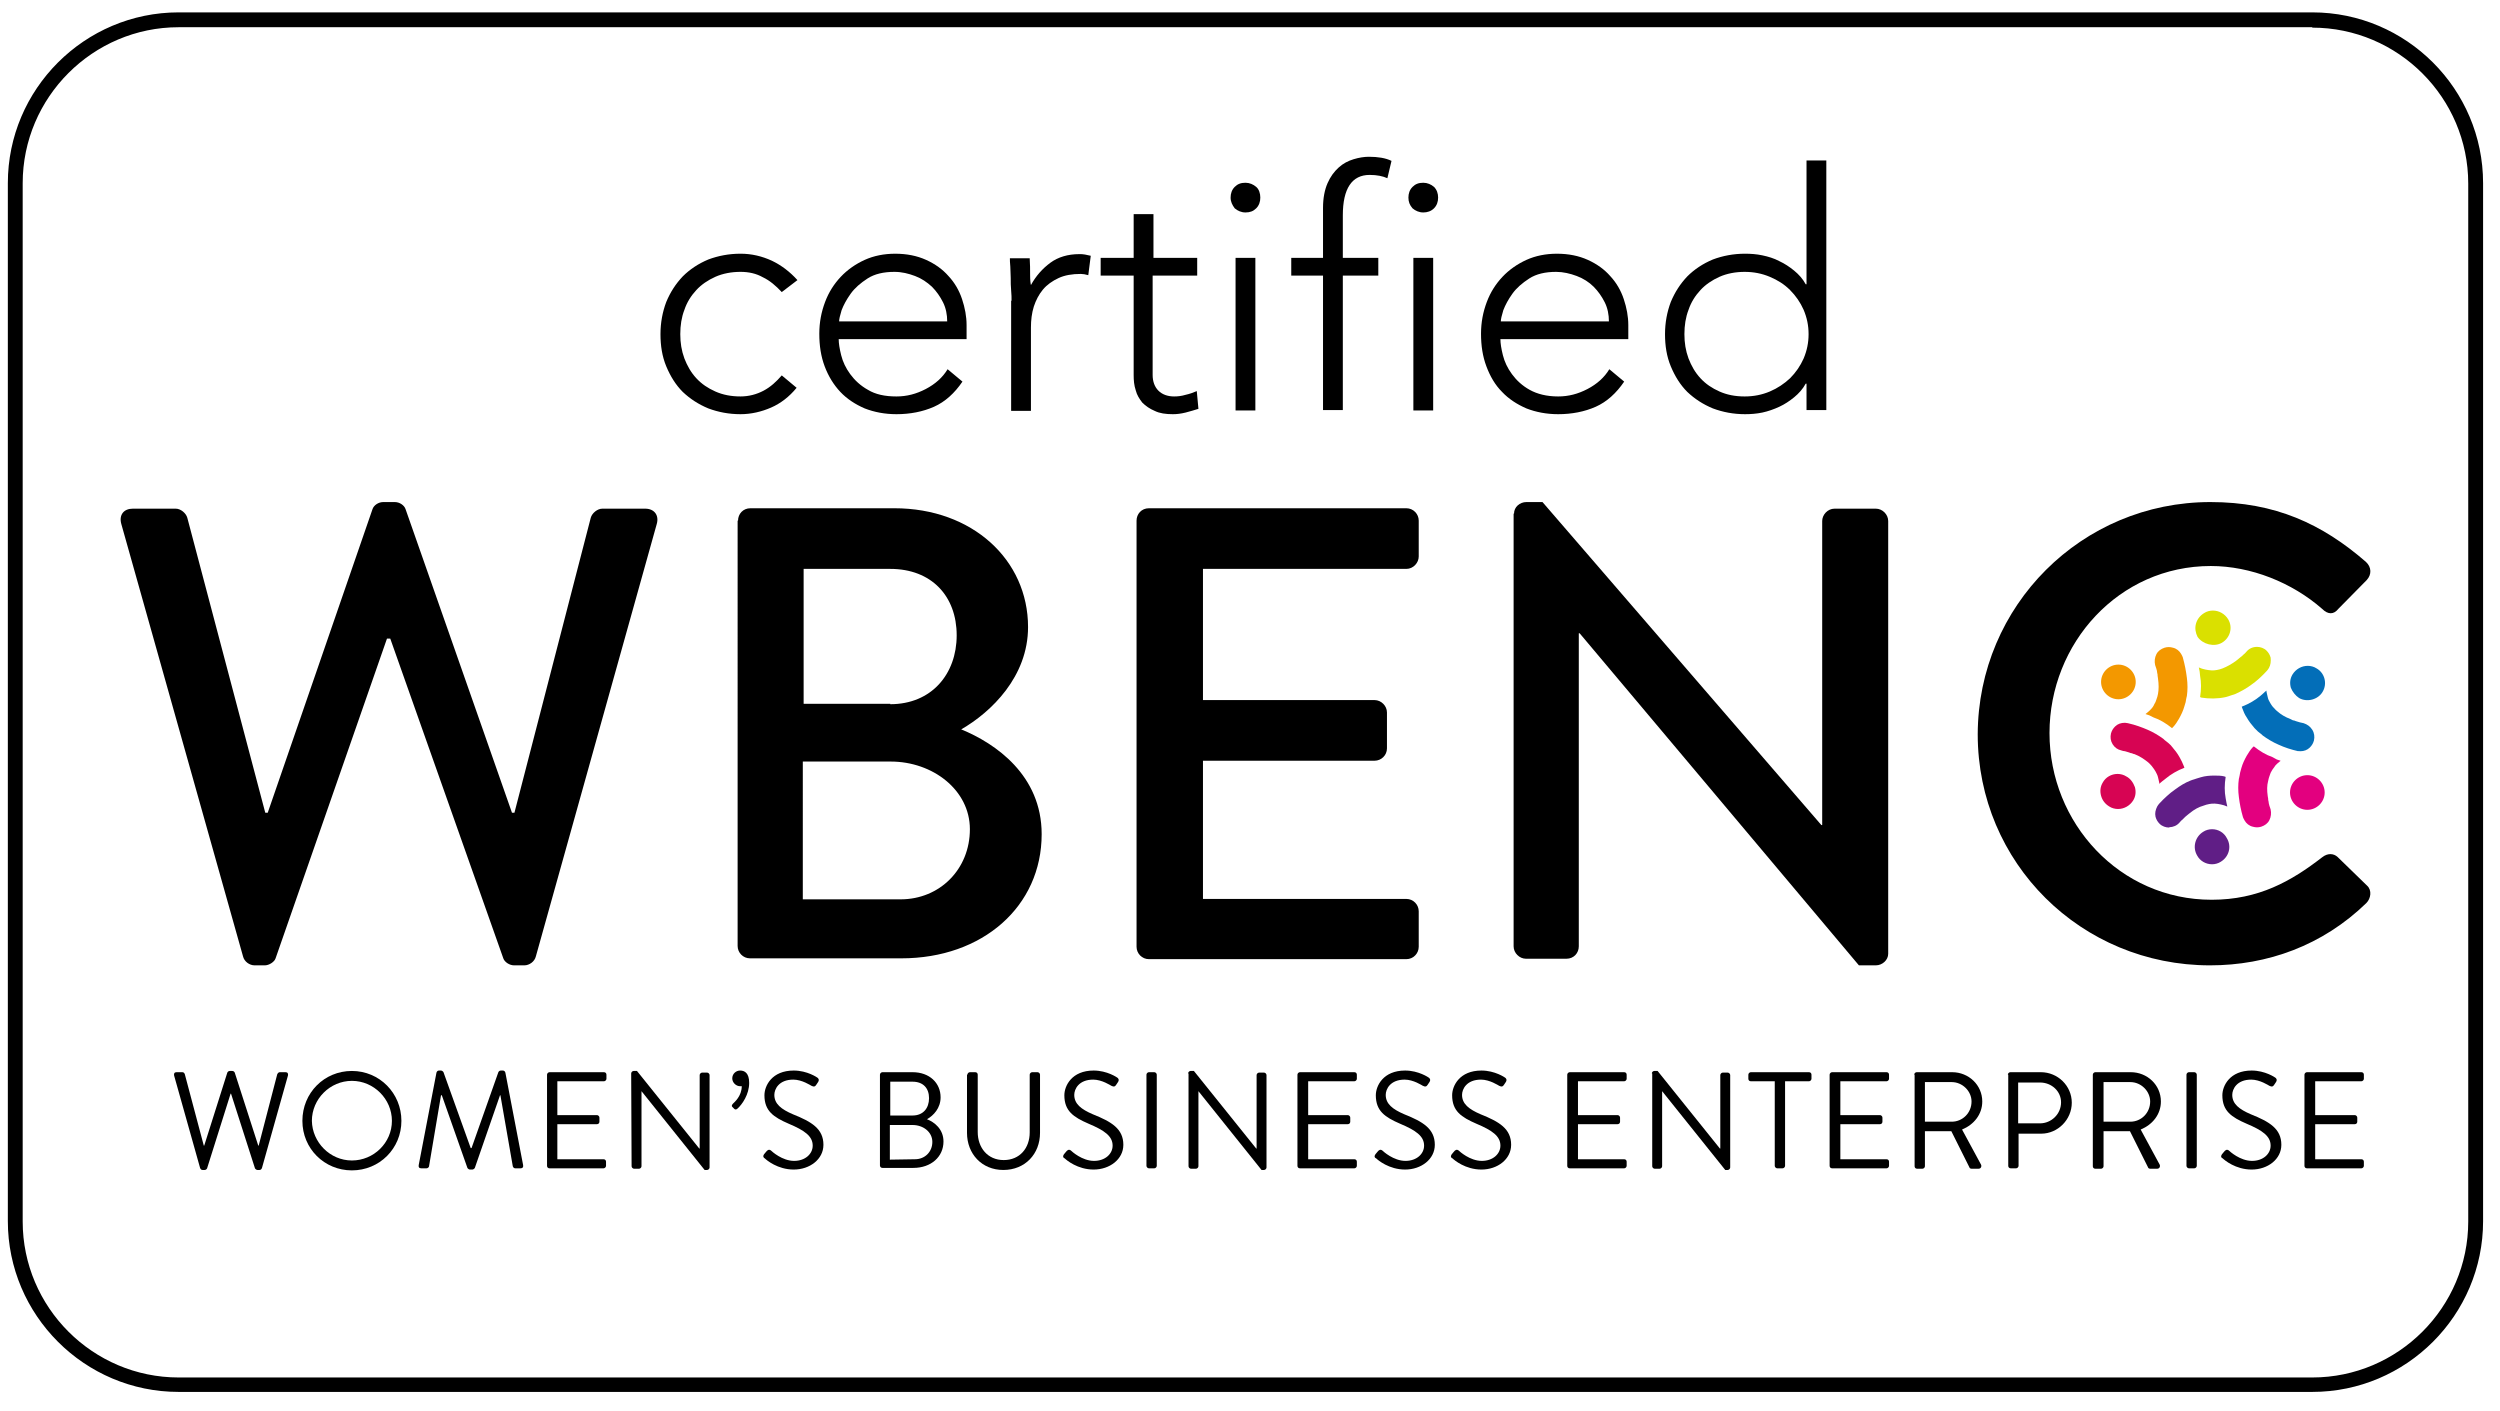
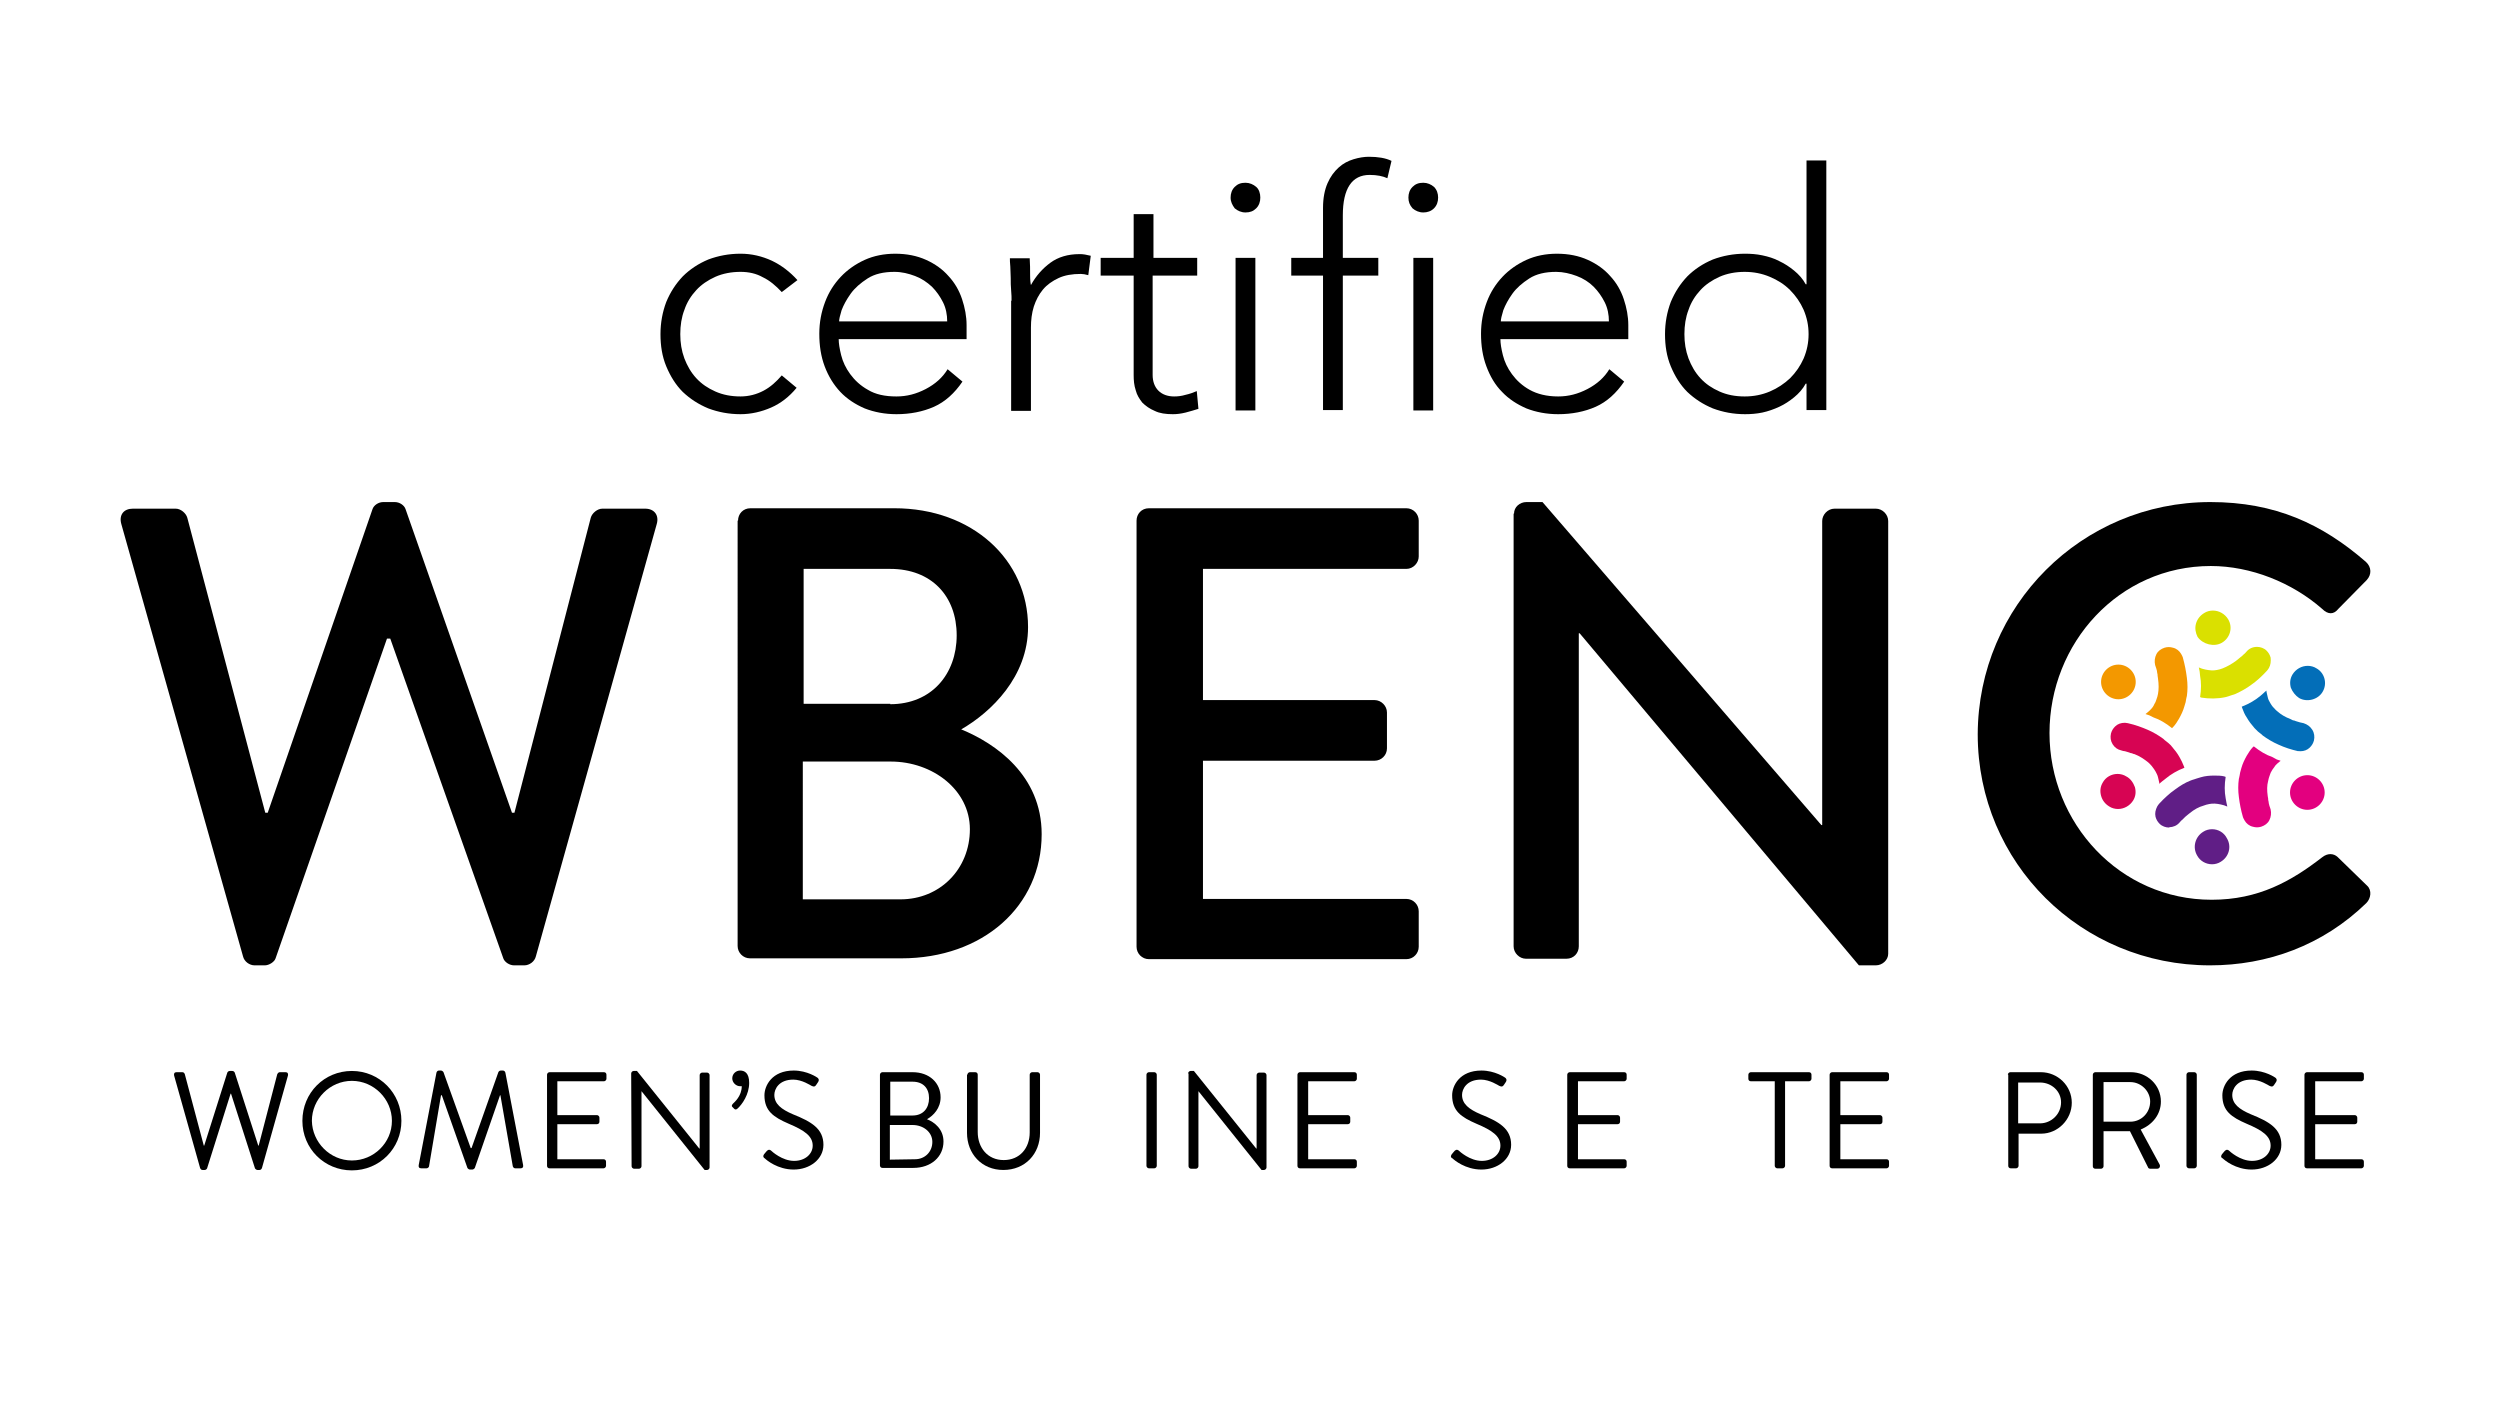
<svg xmlns="http://www.w3.org/2000/svg" id="layer" x="0px" y="0px" width="606px" height="342px" viewBox="0 0 606 342" xml:space="preserve">
  <g>
    <g>
-       <path d="M560.5,3H43.3C20.5,3,1.9,21.6,1.9,44.4V296c0,22.8,18.6,41.4,41.4,41.4h517.2c22.8,0,41.4-18.6,41.4-41.4V44.4 C601.9,21.6,583.3,3,560.5,3 M560.5,6.7c20.8,0,37.8,17,37.8,37.8v251.6c0,20.8-17,37.8-37.8,37.8H43.3c-20.8,0-37.8-17-37.8-37.8 V44.4c0-20.8,17-37.8,37.8-37.8h517.2" />
      <path d="M29.4,127c-0.6-2.2,0.6-3.7,2.8-3.7h10.4c1.2,0,2.5,1.1,2.8,2.2L64.3,197h0.6l25.4-73.6c0.3-0.9,1.4-1.7,2.6-1.7h2.8 c1.2,0,2.3,0.8,2.6,1.7l25.8,73.6h0.6l18.5-71.5c0.3-1.1,1.6-2.2,2.8-2.2h10.4c2.2,0,3.4,1.6,2.8,3.7l-29.3,104.8 c-0.3,1.3-1.6,2.2-2.8,2.2h-2.5c-1.1,0-2.3-0.8-2.6-1.7l-27.4-77.5h-0.8l-27,77.5c-0.3,0.9-1.6,1.7-2.6,1.7h-2.5 c-1.2,0-2.5-0.9-2.8-2.2L29.4,127z" />
      <path d="M215.8,170.7c10,0,16.1-7.3,16.1-16.7c0-9.5-6.1-16.1-16.1-16.1h-21v32.7h21V170.7z M218.3,218c9.5,0,16.8-7.3,16.8-17 c0-9.5-9-16.4-19.2-16.4h-21.3V218H218.3z M178.9,126.2c0-1.6,1.2-3,3-3h34.9c18.9,0,32.4,12.5,32.4,28.8c0,12-8.9,20.6-16.2,24.8 c8.3,3.4,19.5,11.1,19.5,25.4c0,17.5-14.3,30.1-34,30.1h-36.7c-1.7,0-3-1.4-3-3V126.2H178.9z" />
      <path d="M275.5,126.2c0-1.6,1.2-3,3-3h62.4c1.7,0,3,1.4,3,3v8.7c0,1.5-1.3,3-3,3h-49.3v31.8h41.6c1.6,0,3,1.4,3,3v8.7 c0,1.7-1.4,3-3,3h-41.6v33.5h49.3c1.7,0,3,1.4,3,3v8.6c0,1.6-1.3,3-3,3h-62.4c-1.7,0-3-1.4-3-3L275.5,126.2L275.5,126.2z" />
      <path d="M367,124.5c0-1.6,1.4-2.8,3-2.8h3.9l67.6,78.3h0.2v-73.7c0-1.5,1.3-3,3-3h10c1.6,0,3,1.4,3,3v104.9c0,1.5-1.4,2.8-3,2.8 h-4.1l-67.7-80.5h-0.2v75.9c0,1.6-1.2,3-3,3h-9.8c-1.6,0-3-1.4-3-3V124.5H367z" />
      <path d="M535.8,121.7c15.7,0,27.1,5.3,37.7,14.5c1.4,1.3,1.4,3.1,0.2,4.4l-6.9,7c-1.1,1.4-2.5,1.4-3.9,0 c-7.3-6.4-17.3-10.4-27-10.4c-22.3,0-39.1,18.7-39.1,40.5c0,21.8,17,40.4,39.3,40.4c11.4,0,19.3-4.5,26.8-10.3 c1.4-1.1,2.8-0.9,3.7-0.1l7.2,7c1.2,1.1,0.9,3.1-0.2,4.2c-10.6,10.3-24,15.1-37.9,15.1c-31.2,0-56.3-24.8-56.3-56 C479.5,146.8,504.6,121.7,535.8,121.7" />
      <path d="M193.1,94c-1.8,2.2-3.9,3.8-6.2,4.8s-4.8,1.6-7.4,1.6c-2.8,0-5.4-0.5-7.8-1.4c-2.4-1-4.4-2.3-6.2-4c-1.7-1.7-3-3.8-4-6.2 s-1.4-5-1.4-7.8s0.5-5.4,1.4-7.8c1-2.4,2.3-4.4,4-6.2c1.7-1.7,3.8-3.1,6.2-4.1c2.4-0.9,5-1.4,7.8-1.4c2.7,0,5.2,0.6,7.6,1.7 c2.3,1.1,4.4,2.7,6.2,4.7l-3.8,2.9c-1.4-1.5-2.9-2.8-4.6-3.6c-1.6-0.9-3.4-1.3-5.4-1.3c-2.2,0-4.3,0.4-6.1,1.2s-3.4,1.9-4.6,3.2 c-1.3,1.4-2.3,3-2.9,4.8c-0.7,1.8-1,3.8-1,5.9c0,2.1,0.3,4,1,5.9c0.7,1.8,1.6,3.4,2.9,4.8c1.3,1.4,2.8,2.4,4.6,3.2 s3.8,1.2,6.1,1.2c2,0,3.9-0.5,5.6-1.4s3.1-2.2,4.4-3.7L193.1,94z" />
      <path d="M229.6,77.9c0-1.6-0.3-3.2-1-4.6c-0.7-1.4-1.6-2.7-2.7-3.8c-1.2-1.1-2.5-2-4.1-2.6c-1.6-0.6-3.2-1-5-1 c-2.6,0-4.8,0.5-6.5,1.6c-1.7,1.1-3.1,2.3-4.1,3.7s-1.7,2.7-2.2,4c-0.4,1.3-0.6,2.2-0.6,2.7L229.6,77.9L229.6,77.9z M233.3,92.5 c-1.9,2.8-4.2,4.9-6.9,6.1c-2.7,1.2-5.8,1.8-9.1,1.8c-2.8,0-5.4-0.5-7.7-1.4c-2.3-1-4.3-2.3-5.9-4s-2.9-3.8-3.8-6.2 s-1.3-5-1.3-7.9c0-2.8,0.5-5.3,1.4-7.7c0.9-2.4,2.2-4.4,3.8-6.1c1.6-1.7,3.6-3.1,5.8-4.1c2.2-1,4.7-1.5,7.4-1.5 c2.8,0,5.3,0.5,7.5,1.5s4,2.3,5.4,3.9c1.5,1.6,2.6,3.5,3.3,5.6c0.7,2.1,1.1,4.2,1.1,6.3v3.4h-31c0,1,0.2,2.3,0.6,3.9 c0.4,1.6,1.1,3.1,2.2,4.6c1.1,1.5,2.5,2.8,4.3,3.8c1.8,1.1,4.1,1.6,6.9,1.6c2.5,0,4.8-0.6,7.1-1.8c2.3-1.2,4.1-2.8,5.3-4.8 L233.3,92.5z" />
      <path d="M245.2,72.9c0-0.7,0-1.5-0.1-2.5c-0.1-1-0.1-2-0.1-3s-0.1-2-0.1-2.8c-0.1-0.9-0.1-1.6-0.1-2h4.8c0.1,1.4,0.1,2.7,0.1,4 s0.1,2.1,0.2,2.5c1.2-2.2,2.8-4,4.7-5.4s4.3-2.1,7-2.1c0.5,0,0.9,0,1.4,0.1c0.4,0.1,0.9,0.2,1.4,0.3l-0.6,4.7 c-0.7-0.2-1.3-0.3-1.8-0.3c-2.1,0-3.9,0.3-5.4,1s-2.8,1.6-3.8,2.8s-1.7,2.6-2.2,4.1c-0.5,1.6-0.7,3.3-0.7,5.1v20.2h-4.8V72.9 H245.2z" />
      <path d="M290,66.8h-10.6v24.1c0,1.6,0.5,2.9,1.4,3.8c0.9,0.9,2.2,1.4,3.8,1.4c0.9,0,1.8-0.1,2.8-0.4c0.9-0.2,1.8-0.5,2.7-0.9 l0.4,4.3c-0.9,0.3-2,0.6-3.1,0.9c-1.2,0.3-2.2,0.4-3.1,0.4c-1.7,0-3.2-0.2-4.4-0.8c-1.2-0.5-2.2-1.2-3-2c-0.7-0.9-1.3-1.8-1.6-3 c-0.4-1.2-0.5-2.4-0.5-3.7V66.8h-8v-4.3h8V51.9h4.8v10.6h10.6v4.3H290z" />
      <path d="M299.5,62.5h4.8v37h-4.8V62.5z M298.3,47.9c0-1,0.3-1.9,1-2.6c0.7-0.7,1.5-1,2.6-1c1,0,1.9,0.4,2.6,1s1,1.6,1,2.6 s-0.3,1.9-1,2.6s-1.5,1-2.6,1c-1,0-1.9-0.4-2.6-1C298.7,49.7,298.3,48.9,298.3,47.9" />
      <path d="M320.7,66.8H313v-4.3h7.7V50.4c0-2.4,0.4-4.4,1.1-6c0.7-1.6,1.6-2.8,2.7-3.8s2.3-1.6,3.6-2s2.6-0.6,3.7-0.6 c2.2,0,4.1,0.3,5.5,1l-1,4.2c-1.1-0.5-2.5-0.8-4.3-0.8c-4.3,0-6.5,3.3-6.5,9.8v10.3h8.6v4.3h-8.6v32.6h-4.8V66.8z" />
      <path d="M342.6,62.5h4.8v37h-4.8V62.5z M341.4,47.9c0-1,0.3-1.9,1-2.6c0.7-0.7,1.5-1,2.6-1c1,0,1.9,0.4,2.6,1c0.7,0.7,1,1.6,1,2.6 s-0.3,1.9-1,2.6c-0.7,0.7-1.6,1-2.6,1s-1.9-0.4-2.6-1C341.7,49.7,341.4,48.9,341.4,47.9" />
      <path d="M390,77.9c0-1.6-0.3-3.2-1-4.6c-0.7-1.4-1.6-2.7-2.7-3.8c-1.1-1.1-2.5-2-4.1-2.6c-1.6-0.6-3.3-1-5-1 c-2.6,0-4.8,0.5-6.5,1.6c-1.7,1.1-3.1,2.3-4.1,3.7s-1.7,2.7-2.2,4c-0.4,1.3-0.6,2.2-0.6,2.7L390,77.9L390,77.9z M393.7,92.5 c-1.9,2.8-4.2,4.9-6.9,6.1c-2.7,1.2-5.8,1.8-9.1,1.8c-2.8,0-5.4-0.5-7.7-1.4c-2.3-1-4.3-2.3-5.9-4c-1.7-1.7-2.9-3.8-3.8-6.2 s-1.3-5-1.3-7.9c0-2.8,0.5-5.3,1.4-7.7c0.9-2.4,2.2-4.4,3.8-6.1c1.6-1.7,3.6-3.1,5.8-4.1c2.2-1,4.7-1.5,7.4-1.5 c2.8,0,5.3,0.5,7.5,1.5c2.2,1,4,2.3,5.4,3.9c1.5,1.6,2.6,3.5,3.3,5.6c0.7,2.1,1.1,4.2,1.1,6.3v3.4h-31c0,1,0.2,2.3,0.6,3.9 c0.4,1.6,1.1,3.1,2.2,4.6c1.1,1.5,2.5,2.8,4.3,3.8s4.1,1.6,6.9,1.6c2.5,0,4.8-0.6,7.1-1.8s4.1-2.8,5.3-4.8L393.7,92.5z" />
      <path d="M438.4,81c0-2.1-0.4-4-1.2-5.9c-0.8-1.8-1.9-3.4-3.3-4.8c-1.4-1.4-3-2.4-4.9-3.2s-3.9-1.2-6.1-1.2s-4.3,0.4-6.1,1.2 c-1.8,0.8-3.4,1.9-4.6,3.2c-1.3,1.4-2.3,3-2.9,4.8c-0.7,1.8-1,3.8-1,5.9c0,2.1,0.3,4,1,5.9c0.7,1.8,1.6,3.4,2.9,4.8 c1.3,1.4,2.8,2.4,4.6,3.2c1.8,0.8,3.8,1.2,6.1,1.2c2.2,0,4.2-0.4,6.1-1.2s3.5-1.9,4.9-3.2c1.4-1.4,2.5-3,3.3-4.8 C438,85,438.4,83.1,438.4,81 M437.9,93h-0.2c-0.7,1.3-1.7,2.4-2.8,3.3c-1.1,0.9-2.3,1.7-3.6,2.3c-1.3,0.6-2.7,1.1-4.1,1.4 c-1.4,0.3-2.9,0.4-4.2,0.4c-2.8,0-5.4-0.5-7.8-1.4c-2.4-1-4.4-2.3-6.2-4c-1.7-1.7-3-3.8-4-6.2s-1.4-5-1.4-7.8s0.5-5.4,1.4-7.8 c1-2.4,2.3-4.4,4-6.2c1.7-1.7,3.8-3.1,6.2-4.1c2.4-0.9,5-1.4,7.8-1.4c1.4,0,2.8,0.1,4.2,0.4c1.4,0.3,2.8,0.7,4.1,1.4 c1.3,0.6,2.5,1.4,3.6,2.3c1.1,0.9,2.1,2,2.8,3.3h0.2v-30h4.8v60.5h-4.8V93z" />
      <path d="M42.2,260.7c-0.1-0.5,0.1-0.8,0.6-0.8h1.4c0.3,0,0.5,0.2,0.6,0.5l4.6,17.3h0.1l5.6-17.7c0.1-0.2,0.3-0.4,0.6-0.4h0.6 c0.3,0,0.5,0.2,0.6,0.4l5.7,17.7h0.1l4.5-17.3c0.1-0.2,0.3-0.5,0.6-0.5h1.4c0.5,0,0.7,0.3,0.6,0.8l-6.3,22.4 c-0.1,0.3-0.3,0.5-0.6,0.5h-0.5c-0.2,0-0.5-0.2-0.6-0.4L56,265.1h-0.1l-5.7,18.1c-0.1,0.2-0.3,0.4-0.6,0.4h-0.5 c-0.3,0-0.5-0.2-0.6-0.5L42.2,260.7z" />
      <path d="M85.3,281.3c5.3,0,9.7-4.3,9.7-9.6c0-5.3-4.4-9.7-9.7-9.7s-9.7,4.4-9.7,9.7C75.7,276.9,80,281.3,85.3,281.3 M85.3,259.6 c6.7,0,12,5.4,12,12.1s-5.3,12-12,12s-12-5.3-12-12C73.3,264.9,78.6,259.6,85.3,259.6" />
      <path d="M105.8,260c0.1-0.3,0.3-0.5,0.6-0.5h0.5c0.2,0,0.5,0.2,0.6,0.4l6.6,18.4h0.2l6.5-18.4c0.1-0.2,0.3-0.4,0.6-0.4h0.5 c0.3,0,0.5,0.2,0.6,0.5l4.3,22.4c0.1,0.5-0.1,0.8-0.6,0.8h-1.3c-0.3,0-0.5-0.2-0.6-0.5l-3-17.2h-0.1l-6.1,17.6 c-0.1,0.2-0.4,0.4-0.6,0.4h-0.6c-0.2,0-0.5-0.2-0.6-0.4l-6.2-17.6h-0.2l-2.9,17.2c0,0.2-0.3,0.5-0.6,0.5h-1.3 c-0.5,0-0.7-0.3-0.6-0.8L105.8,260z" />
      <path d="M132.6,260.5c0-0.3,0.3-0.6,0.6-0.6h13.2c0.4,0,0.6,0.3,0.6,0.6v1c0,0.3-0.3,0.6-0.6,0.6h-11.3v8.2h9.6 c0.3,0,0.6,0.3,0.6,0.6v1c0,0.4-0.3,0.6-0.6,0.6h-9.6v8.5h11.2c0.4,0,0.6,0.3,0.6,0.6v1c0,0.3-0.3,0.6-0.6,0.6h-13.1 c-0.4,0-0.6-0.3-0.6-0.6V260.5z" />
      <path d="M153,260.2c0-0.3,0.3-0.6,0.6-0.6h0.8l15.1,18.8h0.1v-17.8c0-0.3,0.3-0.6,0.6-0.6h1.2c0.3,0,0.6,0.3,0.6,0.6V283 c0,0.3-0.3,0.6-0.6,0.6h-0.6l-15.3-19.1l0,0v18.2c0,0.3-0.3,0.6-0.6,0.6h-1.2c-0.3,0-0.6-0.3-0.6-0.6L153,260.2L153,260.2z" />
      <path d="M177.5,268.3c-0.2-0.2-0.1-0.5,0.2-0.8s2.1-1.8,2.1-4.2c-0.1,0-0.3,0-0.4,0c-1,0-1.9-0.9-1.9-1.9c0-1.1,0.9-1.9,1.9-1.9 c1.1,0,2.2,0.6,2.2,3c0,2.8-1.7,5.2-2.8,6.2c-0.3,0.3-0.6,0.3-0.8,0.1L177.5,268.3z" />
      <path d="M185.2,279.8c0.2-0.2,0.3-0.4,0.5-0.6c0.3-0.4,0.7-0.7,1.2-0.3c0.2,0.2,2.7,2.5,5.6,2.5c2.7,0,4.5-1.7,4.5-3.7 c0-2.3-2-3.7-5.8-5.3c-3.7-1.6-5.9-3.1-5.9-6.9c0-2.3,1.8-6,7.1-6c3.3,0,5.7,1.7,5.7,1.7c0.2,0.1,0.6,0.5,0.2,1.1 c-0.1,0.2-0.3,0.4-0.4,0.6c-0.3,0.5-0.6,0.6-1.2,0.3c-0.2-0.1-2.3-1.5-4.4-1.5c-3.5,0-4.6,2.3-4.6,3.7c0,2.2,1.7,3.5,4.5,4.7 c4.5,1.8,7.4,3.5,7.4,7.4c0,3.5-3.3,6-7.2,6c-3.9,0-6.6-2.3-7-2.7C185.2,280.7,184.8,280.4,185.2,279.8" />
      <path d="M221.2,270.4c2.6,0,4-1.8,4-4.2c0-2.4-1.4-4-4-4h-5.4v8.2H221.2z M221.8,281c2.4,0,4.2-1.8,4.2-4.2c0-2.4-2.2-4.1-4.8-4.1 h-5.5v8.4L221.8,281L221.8,281z M213.3,260.5c0-0.3,0.3-0.6,0.6-0.6h7.3c4.1,0,6.8,2.6,6.8,6.1c0,2.6-1.7,4.4-3.3,5.3 c1.8,0.7,4,2.4,4,5.4c0,3.7-3,6.4-7.3,6.4h-7.5c-0.4,0-0.6-0.3-0.6-0.6V260.5z" />
      <path d="M234.5,260.5c0-0.3,0.3-0.6,0.6-0.6h1.3c0.4,0,0.6,0.3,0.6,0.6v13.9c0,3.8,2.4,6.8,6.3,6.8c3.9,0,6.3-2.9,6.3-6.7v-14 c0-0.3,0.3-0.6,0.6-0.6h1.3c0.3,0,0.6,0.3,0.6,0.6v14.1c0,5.1-3.6,9-8.9,9c-5.2,0-8.8-3.9-8.8-9v-14.1H234.5z" />
-       <path d="M257.9,279.8c0.2-0.2,0.3-0.4,0.5-0.6c0.3-0.4,0.7-0.7,1.2-0.3c0.2,0.2,2.7,2.5,5.6,2.5c2.7,0,4.5-1.7,4.5-3.7 c0-2.3-2-3.7-5.8-5.3c-3.7-1.6-5.9-3.1-5.9-6.9c0-2.3,1.8-6,7.1-6c3.3,0,5.7,1.7,5.7,1.7c0.2,0.1,0.6,0.5,0.2,1.1 c-0.1,0.2-0.3,0.4-0.4,0.6c-0.3,0.5-0.6,0.6-1.2,0.3c-0.2-0.1-2.3-1.5-4.4-1.5c-3.5,0-4.6,2.3-4.6,3.7c0,2.2,1.7,3.5,4.5,4.7 c4.5,1.8,7.4,3.5,7.4,7.4c0,3.5-3.3,6-7.2,6c-3.9,0-6.6-2.3-7-2.7C257.8,280.7,257.5,280.4,257.9,279.8" />
      <path d="M277.9,260.5c0-0.3,0.3-0.6,0.6-0.6h1.3c0.3,0,0.6,0.3,0.6,0.6v22.1c0,0.3-0.3,0.6-0.6,0.6h-1.3c-0.3,0-0.6-0.3-0.6-0.6 V260.5z" />
      <path d="M288,260.2c0-0.3,0.3-0.6,0.6-0.6h0.8l15.1,18.8h0.1v-17.8c0-0.3,0.3-0.6,0.6-0.6h1.2c0.3,0,0.6,0.3,0.6,0.6V283 c0,0.3-0.3,0.6-0.6,0.6h-0.6l-15.3-19.1l0,0v18.2c0,0.3-0.3,0.6-0.6,0.6h-1.2c-0.3,0-0.6-0.3-0.6-0.6v-22.5H288z" />
      <path d="M314.5,260.5c0-0.3,0.3-0.6,0.6-0.6h13.2c0.4,0,0.6,0.3,0.6,0.6v1c0,0.3-0.3,0.6-0.6,0.6h-11.2v8.2h9.6 c0.3,0,0.6,0.3,0.6,0.6v1c0,0.4-0.3,0.6-0.6,0.6h-9.6v8.5h11.2c0.4,0,0.6,0.3,0.6,0.6v1c0,0.3-0.3,0.6-0.6,0.6h-13.2 c-0.4,0-0.6-0.3-0.6-0.6V260.5z" />
-       <path d="M333.4,279.8c0.2-0.2,0.3-0.4,0.5-0.6c0.3-0.4,0.7-0.7,1.2-0.3c0.2,0.2,2.7,2.5,5.6,2.5c2.7,0,4.5-1.7,4.5-3.7 c0-2.3-2-3.7-5.8-5.3c-3.7-1.6-5.9-3.1-5.9-6.9c0-2.3,1.8-6,7.1-6c3.3,0,5.7,1.7,5.7,1.7c0.2,0.1,0.6,0.5,0.2,1.1 c-0.1,0.2-0.3,0.4-0.4,0.6c-0.3,0.5-0.6,0.6-1.2,0.3c-0.2-0.1-2.3-1.5-4.4-1.5c-3.5,0-4.6,2.3-4.6,3.7c0,2.2,1.7,3.5,4.5,4.7 c4.5,1.8,7.4,3.5,7.4,7.4c0,3.5-3.3,6-7.2,6s-6.6-2.3-7-2.7C333.3,280.7,333,280.4,333.4,279.8" />
      <path d="M351.9,279.8c0.2-0.2,0.3-0.4,0.5-0.6c0.3-0.4,0.7-0.7,1.2-0.3c0.2,0.2,2.7,2.5,5.6,2.5c2.7,0,4.5-1.7,4.5-3.7 c0-2.3-2-3.7-5.8-5.3c-3.7-1.6-5.9-3.1-5.9-6.9c0-2.3,1.8-6,7.1-6c3.3,0,5.7,1.7,5.7,1.7c0.2,0.1,0.6,0.5,0.2,1.1 c-0.1,0.2-0.3,0.4-0.4,0.6c-0.3,0.5-0.6,0.6-1.2,0.3c-0.2-0.1-2.3-1.5-4.4-1.5c-3.5,0-4.6,2.3-4.6,3.7c0,2.2,1.7,3.5,4.5,4.7 c4.5,1.8,7.4,3.5,7.4,7.4c0,3.5-3.3,6-7.2,6s-6.6-2.3-7-2.7C351.8,280.7,351.5,280.4,351.9,279.8" />
      <path d="M379.9,260.5c0-0.3,0.3-0.6,0.6-0.6h13.2c0.4,0,0.6,0.3,0.6,0.6v1c0,0.3-0.3,0.6-0.6,0.6h-11.2v8.2h9.6 c0.3,0,0.6,0.3,0.6,0.6v1c0,0.4-0.3,0.6-0.6,0.6h-9.6v8.5h11.2c0.4,0,0.6,0.3,0.6,0.6v1c0,0.3-0.3,0.6-0.6,0.6h-13.2 c-0.4,0-0.6-0.3-0.6-0.6V260.5L379.9,260.5z" />
-       <path d="M400.4,260.2c0-0.3,0.3-0.6,0.6-0.6h0.8l15.1,18.8h0.1v-17.8c0-0.3,0.3-0.6,0.6-0.6h1.2c0.3,0,0.6,0.3,0.6,0.6V283 c0,0.3-0.3,0.6-0.6,0.6h-0.6l-15.3-19.1l0,0v18.2c0,0.3-0.3,0.6-0.6,0.6h-1.2c-0.3,0-0.6-0.3-0.6-0.6v-22.5H400.4z" />
      <path d="M430.2,262.1h-5.8c-0.4,0-0.6-0.3-0.6-0.6v-1c0-0.3,0.3-0.6,0.6-0.6h14.1c0.4,0,0.6,0.3,0.6,0.6v1c0,0.3-0.3,0.6-0.6,0.6 h-5.8v20.5c0,0.3-0.3,0.6-0.6,0.6h-1.3c-0.3,0-0.6-0.3-0.6-0.6L430.2,262.1L430.2,262.1z" />
      <path d="M443.5,260.5c0-0.3,0.3-0.6,0.6-0.6h13.2c0.4,0,0.6,0.3,0.6,0.6v1c0,0.3-0.3,0.6-0.6,0.6h-11.2v8.2h9.6 c0.3,0,0.6,0.3,0.6,0.6v1c0,0.4-0.3,0.6-0.6,0.6h-9.6v8.5h11.2c0.4,0,0.6,0.3,0.6,0.6v1c0,0.3-0.3,0.6-0.6,0.6h-13.2 c-0.4,0-0.6-0.3-0.6-0.6V260.5z" />
-       <path d="M473.1,271.9c2.6,0,4.8-2.1,4.8-4.9c0-2.5-2.2-4.7-4.8-4.7h-6.5v9.6H473.1z M464,260.5c0-0.3,0.3-0.6,0.6-0.6h8.6 c4,0,7.3,3.1,7.3,7.1c0,3.1-2,5.6-4.9,6.8l4.6,8.5c0.2,0.4,0,1-0.6,1h-1.7c-0.3,0-0.5-0.2-0.5-0.3l-4.4-8.8h-6.4v8.5 c0,0.3-0.3,0.6-0.6,0.6h-1.3c-0.4,0-0.6-0.3-0.6-0.6v-22.2H464z" />
      <path d="M494.5,272.3c2.7,0,5.1-2.2,5.1-5.1c0-2.7-2.3-4.8-5.1-4.8h-5.3v9.9H494.5z M486.7,260.5c0-0.3,0.3-0.6,0.6-0.6h7.4 c4.1,0,7.5,3.3,7.5,7.4s-3.4,7.5-7.4,7.5h-5.5v7.8c0,0.3-0.3,0.6-0.6,0.6h-1.3c-0.4,0-0.6-0.3-0.6-0.6v-22.1H486.7z" />
      <path d="M516.4,271.9c2.6,0,4.8-2.1,4.8-4.9c0-2.5-2.2-4.7-4.8-4.7h-6.5v9.6H516.4z M507.3,260.5c0-0.3,0.3-0.6,0.6-0.6h8.6 c4,0,7.3,3.1,7.3,7.1c0,3.1-2,5.6-4.9,6.8l4.6,8.5c0.2,0.4,0,1-0.6,1h-1.7c-0.3,0-0.5-0.2-0.5-0.3l-4.4-8.8h-6.4v8.5 c0,0.3-0.3,0.6-0.6,0.6h-1.4c-0.4,0-0.6-0.3-0.6-0.6V260.5z" />
      <path d="M530,260.5c0-0.3,0.3-0.6,0.6-0.6h1.3c0.3,0,0.6,0.3,0.6,0.6v22.1c0,0.3-0.3,0.6-0.6,0.6h-1.3c-0.3,0-0.6-0.3-0.6-0.6 V260.5z" />
      <path d="M538.6,279.8c0.2-0.2,0.3-0.4,0.5-0.6c0.3-0.4,0.7-0.7,1.2-0.3c0.2,0.2,2.7,2.5,5.6,2.5c2.7,0,4.5-1.7,4.5-3.7 c0-2.3-2-3.7-5.8-5.3c-3.7-1.6-5.9-3.1-5.9-6.9c0-2.3,1.8-6,7.1-6c3.3,0,5.7,1.7,5.7,1.7c0.2,0.1,0.6,0.5,0.2,1.1 c-0.1,0.2-0.3,0.4-0.4,0.6c-0.3,0.5-0.6,0.6-1.2,0.3c-0.2-0.1-2.3-1.5-4.4-1.5c-3.5,0-4.6,2.3-4.6,3.7c0,2.2,1.7,3.5,4.5,4.7 c4.5,1.8,7.4,3.5,7.4,7.4c0,3.5-3.3,6-7.2,6c-3.9,0-6.6-2.3-7-2.7C538.5,280.7,538.2,280.4,538.6,279.8" />
      <path d="M558.6,260.5c0-0.3,0.3-0.6,0.6-0.6h13.2c0.4,0,0.6,0.3,0.6,0.6v1c0,0.3-0.3,0.6-0.6,0.6h-11.2v8.2h9.6 c0.3,0,0.6,0.3,0.6,0.6v1c0,0.4-0.3,0.6-0.6,0.6h-9.6v8.5h11.2c0.4,0,0.6,0.3,0.6,0.6v1c0,0.3-0.3,0.6-0.6,0.6h-13.2 c-0.4,0-0.6-0.3-0.6-0.6V260.5z" />
      <path fill="#F39800" d="M522,173.9c1.5,0.5,3,1.4,4.5,2.6c0.1-0.1,0.1-0.1,0.2-0.2c0.6-0.6,1.1-1.4,1.5-2.1c0.5-0.9,1-1.9,1.3-3 c0.1-0.3,0.2-0.7,0.3-1l0.1-0.6c0.1-0.4,0.1-0.6,0.2-0.9c0.2-1.4,0.2-2.9,0-4.4c-0.2-1.6-0.5-3.2-1-5c-0.1-0.2-0.2-0.5-0.4-0.8 c-0.4-0.7-1.1-1.3-2-1.5c-0.7-0.2-1.3-0.2-2,0c-0.9,0.3-1.6,0.8-2,1.6c-0.4,0.8-0.5,1.7-0.3,2.6c0.1,0.3,0.2,0.6,0.3,0.9 s0.2,0.7,0.2,1c0.1,0.3,0.1,0.5,0.1,0.7s0.1,0.4,0.1,0.7c0.2,1.4,0.2,2.6,0,3.7c-0.1,0.5-0.2,0.9-0.4,1.4 c-0.1,0.4-0.3,0.8-0.5,1.1c-0.2,0.5-0.5,0.9-0.9,1.3c-0.3,0.3-0.6,0.6-1,0.9c-0.1,0.1-0.2,0.1-0.2,0.2c0.3,0.1,0.6,0.2,0.9,0.3 L522,173.9z" />
      <path fill="#F39800" d="M513.5,169.5c2.3,0,4.2-1.9,4.2-4.2c0-2.3-1.9-4.2-4.2-4.2c-2.3,0-4.2,1.9-4.2,4.2 S511.2,169.5,513.5,169.5" />
      <path fill="#D70453" d="M522.5,187c0.2,0.4,0.5,0.9,0.6,1.4c0.1,0.4,0.2,0.9,0.3,1.3c0,0.1,0,0.2,0,0.3c0.2-0.2,0.5-0.4,0.7-0.6 l0.9-0.7c1.2-1,2.7-1.9,4.5-2.6c0-0.1-0.1-0.2-0.1-0.3c-0.3-0.8-0.7-1.6-1.1-2.3c-0.5-0.9-1.2-1.8-1.9-2.6 c-0.2-0.3-0.5-0.5-0.8-0.8l-0.5-0.4c-0.3-0.2-0.5-0.4-0.7-0.6c-1.1-0.8-2.4-1.6-3.8-2.2s-3-1.2-4.8-1.6c-0.2,0-0.5-0.1-0.7-0.1 c-1,0-1.8,0.3-2.4,0.9c-0.5,0.5-0.8,1-1,1.7c-0.2,0.9-0.1,1.8,0.4,2.6c0.5,0.8,1.2,1.3,2.1,1.5c0.3,0.1,0.6,0.2,0.9,0.2 c0.3,0.1,0.7,0.2,1,0.3c0.2,0.1,0.5,0.2,0.7,0.2c0.2,0.1,0.4,0.2,0.6,0.2c1.3,0.5,2.3,1.2,3.2,1.9c0.4,0.3,0.7,0.7,1,1 C522.1,186.3,522.3,186.7,522.5,187" />
      <path fill="#D70453" d="M515.4,188.2c-0.6-0.4-1.4-0.6-2.1-0.6c-1.5,0-2.9,0.8-3.6,2.1c-0.6,1-0.7,2.1-0.4,3.2c0.3,1.1,1,2,2,2.6 c0.6,0.4,1.4,0.6,2.1,0.6c1.5,0,2.9-0.8,3.7-2.1c0.6-1,0.7-2.1,0.4-3.2C517.1,189.7,516.4,188.7,515.4,188.2" />
      <path fill="#601E86" d="M525.9,200.5c0.9,0,1.8-0.4,2.4-1.1c0.2-0.2,0.4-0.5,0.7-0.7c0.2-0.2,0.5-0.5,0.7-0.7 c0.2-0.2,0.4-0.3,0.6-0.5c0.2-0.1,0.3-0.3,0.5-0.4c1.1-0.9,2.2-1.5,3.3-1.8c0.5-0.2,0.9-0.3,1.4-0.4c0.9-0.2,1.9-0.1,2.8,0.1 c0.4,0.1,0.9,0.2,1.3,0.4l0.3,0.1c-0.1-0.3-0.1-0.6-0.2-0.9l-0.2-1.1c-0.3-1.6-0.3-3.3,0-5.2c-0.1,0-0.2,0-0.3-0.1 c-0.8-0.2-1.7-0.2-2.5-0.2c-1.1,0-2.2,0.1-3.2,0.4c-0.3,0.1-0.7,0.2-1,0.3l-0.6,0.2c-0.4,0.1-0.6,0.2-0.9,0.3 c-1.3,0.5-2.6,1.3-3.8,2.2c-1.3,0.9-2.6,2.1-3.8,3.4c-0.2,0.2-0.3,0.4-0.5,0.7c-0.4,0.8-0.6,1.6-0.4,2.5c0.2,0.7,0.5,1.2,1,1.7 c0.6,0.6,1.5,0.9,2.3,0.9L525.9,200.5L525.9,200.5z" />
      <path fill="#601E86" d="M536.2,201c-0.7,0-1.5,0.2-2.1,0.6c-2,1.2-2.7,3.8-1.5,5.8c0.7,1.3,2.1,2.1,3.6,2.1c0.7,0,1.5-0.2,2.1-0.6 c2-1.2,2.7-3.7,1.5-5.7C539.1,201.8,537.7,201,536.2,201" />
      <path fill="#E3007F" d="M550.8,183.5c-1.5-0.5-3-1.4-4.5-2.6c0,0.1-0.1,0.1-0.2,0.2c-0.6,0.6-1,1.3-1.5,2.1c-0.5,0.9-1,1.9-1.3,3 c-0.1,0.3-0.2,0.7-0.3,1.1l-0.1,0.6c-0.1,0.4-0.1,0.6-0.2,0.9c-0.2,1.4-0.2,2.9,0,4.4c0.2,1.6,0.5,3.2,1,4.9 c0.1,0.2,0.2,0.5,0.4,0.8c0.4,0.7,1.1,1.3,2,1.5c0.7,0.2,1.3,0.2,2,0c0.9-0.3,1.6-0.8,2-1.6c0.4-0.8,0.5-1.7,0.3-2.6 c-0.1-0.3-0.2-0.6-0.3-0.9c-0.1-0.4-0.2-0.7-0.2-1c-0.1-0.3-0.1-0.5-0.1-0.7s-0.1-0.4-0.1-0.6c-0.2-1.4-0.2-2.6,0.1-3.7 c0.1-0.5,0.2-0.9,0.4-1.4c0.1-0.4,0.3-0.8,0.5-1.1c0.2-0.4,0.6-0.8,0.9-1.3c0.3-0.3,0.6-0.6,1-0.9c0.1-0.1,0.2-0.1,0.2-0.2 c-0.3-0.1-0.6-0.2-0.9-0.3L550.8,183.5z" />
      <path fill="#E3007F" d="M559.3,187.9c-2.3,0-4.2,1.9-4.2,4.2c0,2.3,1.9,4.2,4.2,4.2c2.3,0,4.2-1.9,4.2-4.2 S561.6,187.9,559.3,187.9" />
      <path fill="#036EB8" d="M557.6,182.1c0.9,0,1.7-0.3,2.3-0.9c0.5-0.5,0.8-1,1-1.7c0.2-0.9,0.1-1.8-0.4-2.6 c-0.5-0.8-1.2-1.3-2.1-1.6c-0.3-0.1-0.6-0.1-0.9-0.2c-0.3-0.1-0.7-0.2-1-0.3c-0.2-0.1-0.5-0.2-0.7-0.2c-0.2-0.1-0.4-0.2-0.6-0.3 c-1.3-0.5-2.3-1.1-3.2-1.9c-0.4-0.3-0.7-0.7-1-1s-0.5-0.7-0.7-1c-0.3-0.5-0.5-0.9-0.6-1.4c-0.1-0.4-0.2-0.9-0.3-1.3 c0-0.1,0-0.2,0-0.3c-0.3,0.2-0.5,0.4-0.7,0.6l-0.8,0.7c-1.2,1-2.7,1.9-4.5,2.6c0,0.1,0.1,0.2,0.1,0.3c0.3,0.8,0.6,1.6,1.1,2.3 c0.5,0.9,1.2,1.8,1.9,2.6c0.3,0.3,0.5,0.5,0.8,0.8l0.5,0.4c0.3,0.2,0.5,0.4,0.7,0.6c1.1,0.8,2.4,1.6,3.8,2.2 c1.5,0.7,3.1,1.2,4.8,1.6C557,182,557.3,182.1,557.6,182.1L557.6,182.1z" />
      <path fill="#036EB8" d="M557.3,169.2c1.9,1.1,4.6,0.4,5.7-1.5c1.2-2,0.5-4.6-1.5-5.7c-0.6-0.4-1.4-0.6-2.1-0.6 c-1.5,0-2.9,0.8-3.7,2.1c-0.6,1-0.7,2.1-0.4,3.2C555.7,167.7,556.4,168.6,557.3,169.2" />
      <path fill="#DAE000" d="M533.3,163.8c0.3,1.6,0.3,3.3,0,5.2c0.1,0,0.2,0,0.3,0.1c1.9,0.3,3.9,0.3,5.8-0.1c0.3-0.1,0.7-0.2,1-0.3 l0.6-0.2c0.3-0.1,0.6-0.2,0.9-0.3c1.3-0.6,2.6-1.3,3.8-2.2c1.3-0.9,2.5-2,3.8-3.4c0.2-0.2,0.3-0.4,0.5-0.7 c0.4-0.7,0.5-1.6,0.4-2.5c-0.2-0.7-0.5-1.2-1-1.7c-0.6-0.6-1.5-0.9-2.3-0.9c-1,0-1.9,0.4-2.5,1.1c-0.2,0.2-0.4,0.5-0.7,0.7 c-0.3,0.3-0.5,0.5-0.8,0.7c-0.2,0.2-0.4,0.3-0.6,0.5c-0.2,0.1-0.3,0.3-0.5,0.4c-1.1,0.8-2.2,1.4-3.2,1.8c-0.5,0.2-0.9,0.3-1.4,0.4 c-0.9,0.2-1.8,0.1-2.8-0.1c-0.4-0.1-0.9-0.2-1.3-0.4l-0.3-0.1c0.1,0.3,0.1,0.7,0.2,1L533.3,163.8z" />
      <path fill="#DAE000" d="M538.6,155.8c2-1.2,2.7-3.7,1.5-5.7c-0.8-1.3-2.2-2.1-3.7-2.1c-0.7,0-1.5,0.2-2.1,0.6 c-1,0.6-1.7,1.5-2,2.6c-0.3,1.1-0.1,2.2,0.4,3.2C534,156.2,536.7,156.9,538.6,155.8" />
    </g>
  </g>
</svg>